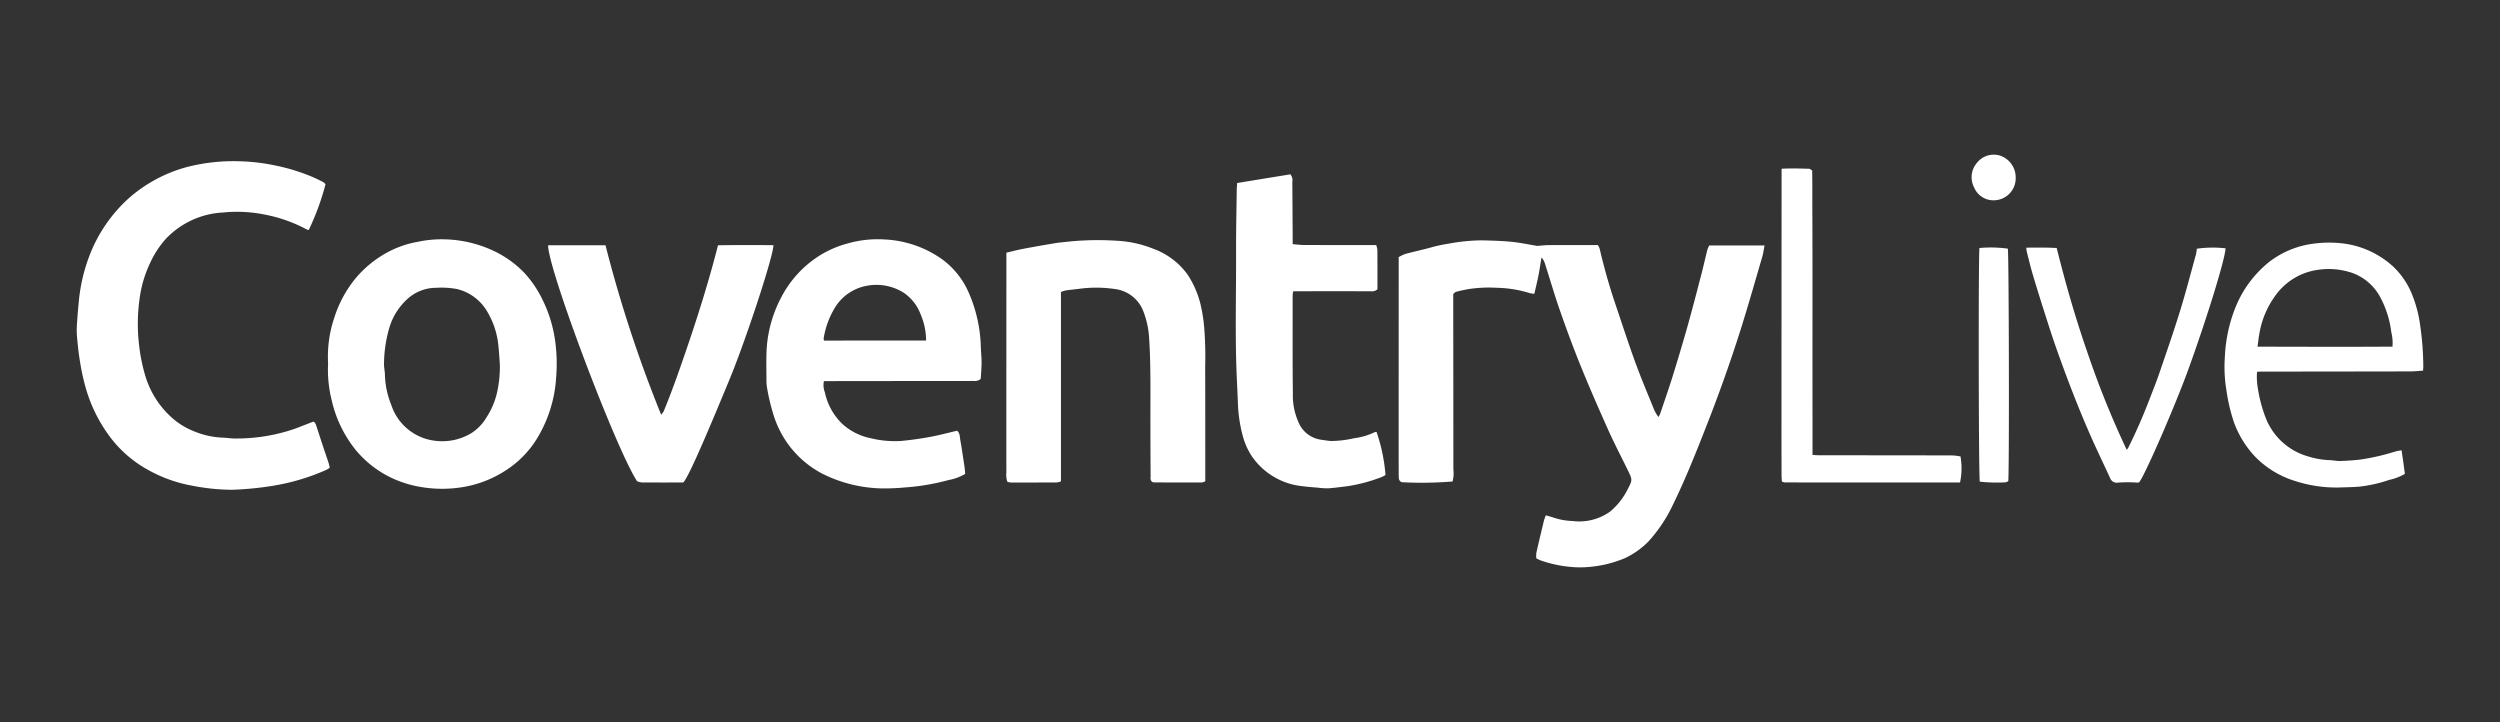
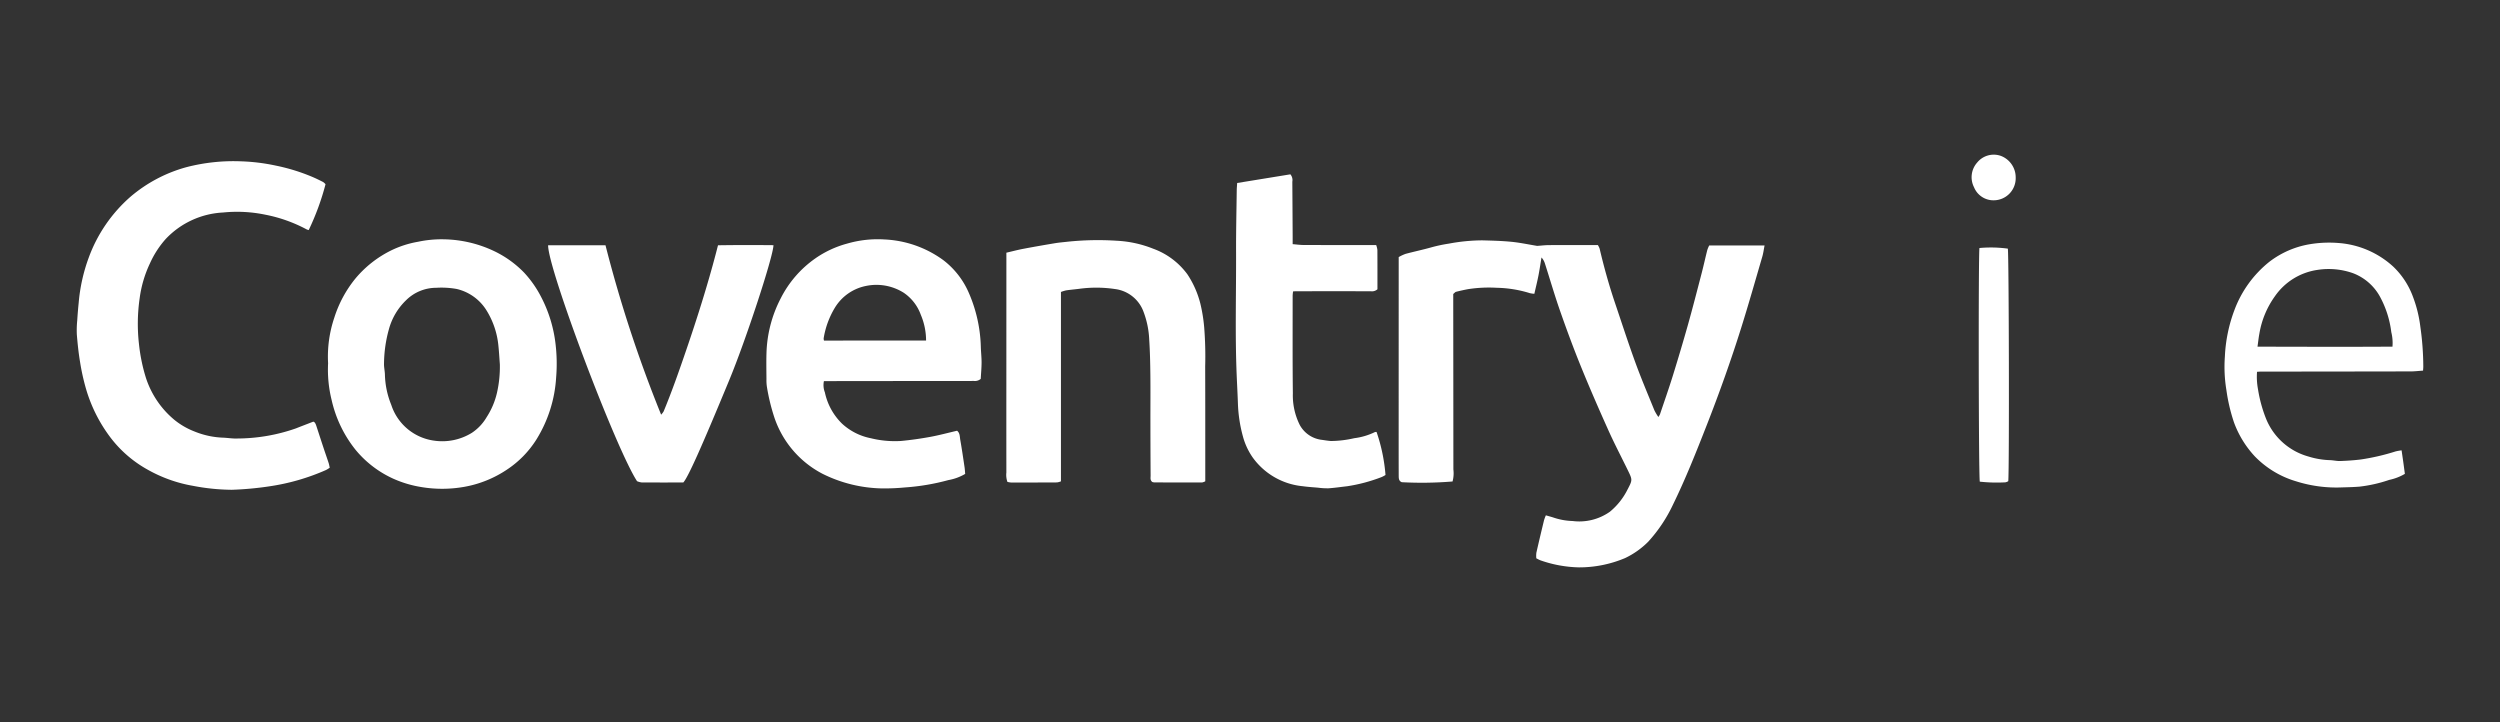
<svg xmlns="http://www.w3.org/2000/svg" id="Layer_1" data-name="Layer 1" width="277" height="80" viewBox="0 0 277 80">
  <rect x="0" y="0" width="277" height="80" fill="#333333" stroke="none" />
  <defs>
    <style>.cls-1{fill:#fff;}</style>
  </defs>
  <path class="cls-1" d="M170.316,27.245c.429-.029.881-.085,1.333-.087,1.789-.01,3.578-.004,5.394-.004a1.989,1.989,0,0,1,.197.4c.48,2.042,1.042,4.06,1.714,6.047.742,2.192,1.453,4.395,2.245,6.569.652,1.789,1.398,3.543,2.114,5.308a5.747,5.747,0,0,0,.433.724,1.81,1.81,0,0,0,.178-.294c.477-1.415.973-2.825,1.417-4.251q.877-2.821,1.682-5.665c.538-1.915,1.031-3.843,1.532-5.768.217-.835.401-1.68.612-2.517a3.516,3.516,0,0,1,.215-.512h6.133c-.089.449-.138.853-.251,1.238-.765,2.618-1.509,5.243-2.325,7.845-1.148,3.663-2.441,7.276-3.84,10.851-1.163,2.971-2.34,5.936-3.742,8.804a16.466,16.466,0,0,1-2.745,4.1,9.214,9.214,0,0,1-2.546,1.8,13.089,13.089,0,0,1-5.122,1.032,13.686,13.686,0,0,1-4.269-.783c-.14-.054-.27-.131-.451-.219a2.862,2.862,0,0,1,.006-.619c.271-1.203.559-2.403.849-3.602a4.844,4.844,0,0,1,.203-.544c.348.102.639.177.922.274a7.294,7.294,0,0,0,2.04.357,5.88,5.88,0,0,0,4.137-1.033,7.53,7.53,0,0,0,1.939-2.436c.566-1.079.568-1.081.043-2.157-.723-1.484-1.49-2.948-2.166-4.453-1.048-2.334-2.072-4.68-3.035-7.05-.824-2.026-1.581-4.081-2.304-6.145-.607-1.735-1.119-3.503-1.68-5.254a1.767,1.767,0,0,0-.381-.674c-.111.666-.206,1.336-.336,1.999-.129.657-.292,1.308-.455,2.026a3.062,3.062,0,0,1-.502-.071,13.13,13.13,0,0,0-3.648-.594,15.132,15.132,0,0,0-3.192.15c-.447.083-.892.184-1.333.295-.095.024-.17.128-.311.241,0,.443,0,.919,0,1.396q.01,9.023.015,18.047a3.474,3.474,0,0,1-.093,1.332,41.501,41.501,0,0,1-5.625.08c-.333-.135-.339-.423-.34-.712-.002-.806-.005-1.613-.005-2.419q.001-10.691.004-21.381v-.431a4.729,4.729,0,0,1,.763-.357c.939-.252,1.892-.452,2.828-.715a16.712,16.712,0,0,1,1.966-.419,20.561,20.561,0,0,1,3.69-.363c1.087.029,2.177.056,3.258.162C168.43,26.887,169.365,27.089,170.316,27.245Z" />
  <path class="cls-1" d="M36.068,20.413a28.141,28.141,0,0,1-1.862,5.078,1.02,1.02,0,0,1-.224-.071A16.244,16.244,0,0,0,29.407,23.79a15.369,15.369,0,0,0-4.68-.245,9.381,9.381,0,0,0-6.353,2.921A10.569,10.569,0,0,0,16.61,29.19a12.99,12.99,0,0,0-1.135,3.85,19.842,19.842,0,0,0-.078,5.072,19.245,19.245,0,0,0,.77,3.749A10.093,10.093,0,0,0,19.35,46.543a8.25,8.25,0,0,0,2.196,1.264,9.234,9.234,0,0,0,3.164.686c.542.021,1.085.12,1.623.093a19.848,19.848,0,0,0,6.448-1.118c.602-.239,1.208-.469,1.919-.745.168.009.27.221.347.456.269.823.536,1.646.808,2.468.184.555.379,1.107.561,1.662.052.16.078.329.119.512a3.312,3.312,0,0,1-.409.254A24.164,24.164,0,0,1,29.83,53.888a35.449,35.449,0,0,1-4.151.38,23.444,23.444,0,0,1-4.275-.434,15.644,15.644,0,0,1-5.067-1.809,13.223,13.223,0,0,1-4.069-3.512,16.631,16.631,0,0,1-2.739-5.433,24.376,24.376,0,0,1-.659-2.977c-.169-1.003-.273-2.02-.356-3.034a10.874,10.874,0,0,1,.043-1.561c.043-.671.097-1.342.166-2.011A19.142,19.142,0,0,1,9.826,28.56,16.46,16.46,0,0,1,14.46,21.798a16.094,16.094,0,0,1,6.218-3.282,20.828,20.828,0,0,1,6.065-.64,21.632,21.632,0,0,1,3.803.47,21.421,21.421,0,0,1,4.019,1.236c.42.174.828.378,1.233.584A1.314,1.314,0,0,1,36.068,20.413Z" />
  <path class="cls-1" d="M106.044,47.725c.328.261.292.662.353,1.009.178,1.003.323,2.013.474,3.021.038.253.049.51.071.754a5.572,5.572,0,0,1-1.864.685,24.647,24.647,0,0,1-4.807.814,24.328,24.328,0,0,1-2.54.109,15.378,15.378,0,0,1-6.59-1.618,10.96,10.96,0,0,1-5.421-6.489,22.053,22.053,0,0,1-.748-3.159,4.921,4.921,0,0,1-.048-.847c-.006-.959-.027-1.919.002-2.877a13.989,13.989,0,0,1,1.57-6.053,11.973,11.973,0,0,1,3.845-4.445A11.297,11.297,0,0,1,93.864,26.99a12.128,12.128,0,0,1,4.126-.459,11.965,11.965,0,0,1,6.526,2.29,9.109,9.109,0,0,1,2.82,3.607,15.987,15.987,0,0,1,1.341,6.058c.018.564.085,1.127.082,1.691-.003.606-.061,1.212-.094,1.803a.989.989,0,0,1-.747.231q-8.051.006-16.102.016c-.17,0-.341,0-.525,0a2.183,2.183,0,0,0,.105,1.248A6.81,6.81,0,0,0,93.319,46.96a6.576,6.576,0,0,0,3.155,1.593,11.14,11.14,0,0,0,3.365.306c1.079-.103,2.155-.256,3.221-.451C104.058,48.225,105.041,47.958,106.044,47.725Zm-3.435-9.992a7.273,7.273,0,0,0-.586-2.858A4.979,4.979,0,0,0,100.137,32.44a5.668,5.668,0,0,0-4.205-.754,5.228,5.228,0,0,0-3.426,2.406,9.463,9.463,0,0,0-1.245,3.393.749.749,0,0,0,.039.25Z" />
  <path class="cls-1" d="M36.353,40.257a13.474,13.474,0,0,1,.692-5.071,13.114,13.114,0,0,1,2.341-4.332,12.16,12.16,0,0,1,3.974-3.117,11.138,11.138,0,0,1,2.96-.95,12.487,12.487,0,0,1,2.914-.27,13.461,13.461,0,0,1,5.346,1.226,11.586,11.586,0,0,1,3.494,2.465,11.99,11.99,0,0,1,1.867,2.663A14.98,14.98,0,0,1,61.548,38.06a18.553,18.553,0,0,1,.071,3.779,14.677,14.677,0,0,1-2.163,6.822,11.046,11.046,0,0,1-3.352,3.416,12.356,12.356,0,0,1-4.62,1.857,14.017,14.017,0,0,1-4.808.031,12.37,12.37,0,0,1-3.05-.903,11.63,11.63,0,0,1-4.222-3.214,13.591,13.591,0,0,1-2.659-5.526A13.931,13.931,0,0,1,36.353,40.257Zm19.031.107c-.053-.692-.089-1.385-.163-2.075a9.016,9.016,0,0,0-1.284-3.845,5.295,5.295,0,0,0-3.335-2.426,9.601,9.601,0,0,0-2.272-.131,4.748,4.748,0,0,0-3.341,1.384,6.995,6.995,0,0,0-1.899,3.212,14.628,14.628,0,0,0-.541,3.786c-.015.407.088.817.1,1.227a9.459,9.459,0,0,0,.701,3.356,5.809,5.809,0,0,0,4.681,3.962,6.24,6.24,0,0,0,4.255-.859,5.26,5.26,0,0,0,1.638-1.741,8.401,8.401,0,0,0,1.137-2.678A12.983,12.983,0,0,0,55.384,40.364Z" />
  <path class="cls-1" d="M111.506,27.999c.65-.151,1.254-.313,1.868-.429,1.168-.222,2.34-.425,3.513-.622.427-.072.861-.107,1.292-.155a32.172,32.172,0,0,1,5.548-.119,12.523,12.523,0,0,1,4.043.882,8.13,8.13,0,0,1,3.801,2.849,10.528,10.528,0,0,1,1.434,3.259,17.584,17.584,0,0,1,.421,2.626,40.895,40.895,0,0,1,.108,4.303c.015,3.922.009,7.844.011,11.767q0,.485,0,.967a1.318,1.318,0,0,1-.357.132q-2.65.004-5.3-.009a.906.906,0,0,1-.213-.045c-.261-.208-.186-.467-.187-.697q-.019-2.974-.022-5.949c-.003-1.743.015-3.486-.005-5.229-.015-1.305-.042-2.611-.128-3.913a9.834,9.834,0,0,0-.62-3.045,3.878,3.878,0,0,0-3.192-2.549,14.011,14.011,0,0,0-3.966-.019c-.474.059-.95.1-1.422.168a4.096,4.096,0,0,0-.58.178V53.334a1.894,1.894,0,0,1-.444.119q-2.552.014-5.104.008a2.253,2.253,0,0,1-.384-.068,2.357,2.357,0,0,1-.115-1.042q-.006-4.739-.002-9.478.002-7.125.004-14.25Z" />
  <path class="cls-1" d="M152.621,32.051a.909.909,0,0,1-.741.219q-4.124-.003-8.248-.001c-.107,0-.215.011-.358.019a4.144,4.144,0,0,0-.048.445c.001,3.618-.019,7.236.023,10.854A7.322,7.322,0,0,0,144,47.057a3.197,3.197,0,0,0,2.491,1.681c.321.049.643.099.967.125a11.683,11.683,0,0,0,2.581-.309,7.324,7.324,0,0,0,2.299-.678.484.484,0,0,1,.185-.012,19.282,19.282,0,0,1,.991,4.763,2.89,2.89,0,0,1-.435.233,17.995,17.995,0,0,1-3.821,1.017c-.689.077-1.375.181-2.066.227a7.811,7.811,0,0,1-1.167-.071c-.562-.048-1.127-.082-1.685-.161a7.734,7.734,0,0,1-5.541-3.183,7.458,7.458,0,0,1-1.09-2.357,15.757,15.757,0,0,1-.547-3.598c-.035-1.042-.092-2.084-.136-3.126-.19-4.551-.052-9.104-.069-13.657-.009-2.286.045-4.572.073-6.858.003-.254.029-.507.047-.817l5.897-.961a.99.99,0,0,1,.216.823q.02,2.975.037,5.95c.002.302,0,.605,0,.964.423.035.805.091,1.188.093,2.357.01,4.713.008,7.07.01.324,0,.648,0,.997,0a2.491,2.491,0,0,1,.133.535C152.625,29.148,152.621,30.605,152.621,32.051Z" />
  <path class="cls-1" d="M60.732,27.177H67.09A145.491,145.491,0,0,0,73.253,45.946a1.975,1.975,0,0,0,.279-.362c.92-2.222,1.713-4.491,2.492-6.766,1.219-3.563,2.355-7.151,3.312-10.793.07-.268.138-.536.219-.848,2.07-.033,4.107-.029,6.146-.011-.029,1.286-3.059,10.501-4.878,14.898-3.119,7.542-4.61,10.871-5.115,11.397-1.526,0-3.072.005-4.618-.007a1.873,1.873,0,0,1-.507-.139C68.198,49.635,60.693,29.739,60.732,27.177Z" />
  <path class="cls-1" d="M268.474,41.065c-.485.033-.916.086-1.347.087q-8.312.017-16.624.022c-.127,0-.254.013-.424.022a7.534,7.534,0,0,0,.11,1.95,15.23,15.23,0,0,0,.867,3.191,7.118,7.118,0,0,0,4.72,4.245,8.873,8.873,0,0,0,2.363.402c.39.01.779.111,1.167.097.759-.028,1.52-.077,2.273-.171a24.532,24.532,0,0,0,3.856-.894,6.279,6.279,0,0,1,.661-.118c.07.484.133.906.192,1.328.059.425.114.851.171,1.277a5.657,5.657,0,0,1-1.728.668,15.626,15.626,0,0,1-3.289.747c-.65.055-1.304.067-1.956.086a14.757,14.757,0,0,1-5.081-.676,10.507,10.507,0,0,1-4.584-2.776,11.118,11.118,0,0,1-2.296-3.751,19.559,19.559,0,0,1-.842-3.596,15.694,15.694,0,0,1-.166-3.71,16.66,16.66,0,0,1,1.056-5.135,12.355,12.355,0,0,1,3.841-5.329,10.077,10.077,0,0,1,4.481-1.967,13.035,13.035,0,0,1,3.191-.141,10.053,10.053,0,0,1,6.091,2.624A8.79,8.79,0,0,1,267.34,32.84a14.168,14.168,0,0,1,.838,3.392,31.671,31.671,0,0,1,.323,4.412C268.5,40.75,268.488,40.856,268.474,41.065ZM250.132,38.41c5.067.011,10.004.031,14.954-.002a4.953,4.953,0,0,0-.13-1.603,11.002,11.002,0,0,0-1.227-3.881,5.717,5.717,0,0,0-3.015-2.654,8.062,8.062,0,0,0-3.969-.361,6.944,6.944,0,0,0-4.677,2.905,9.871,9.871,0,0,0-1.732,4.168C250.252,37.425,250.207,37.874,250.132,38.41Z" />
-   <path class="cls-1" d="M217.173,53.457q-9.742,0-19.449-.004a1.099,1.099,0,0,1-.293-.108c-.011-.229-.032-.462-.033-.696q-.009-2.223-.011-4.446.005-14.444.012-28.888c0-.191,0-.383,0-.618,1.049-.059,2.046-.023,3.043.002.095.002.187.096.344.181.035,1.48.012,2.979.021,4.477.01,1.504.009,3.007.012,4.511s.004,3.007.004,4.511q0,2.223-.003,4.446-.001,2.256,0,4.511t.004,4.511c.001,1.502,0,3.005,0,4.554.217.015.405.038.593.038q6.644.01,13.287.016c.567.001,1.135-.007,1.702.01.278.009.554.067.815.101A7.564,7.564,0,0,1,217.173,53.457Z" />
-   <path class="cls-1" d="M237.007,53.454a2.135,2.135,0,0,1-.241.017,14.77,14.77,0,0,0-2.08.003.79.79,0,0,1-.886-.507c-.734-1.597-1.502-3.178-2.208-4.787-1.368-3.118-2.587-6.296-3.723-9.505-.469-1.325-.892-2.665-1.32-4.004-.448-1.402-.888-2.808-1.307-4.219-.246-.83-.447-1.674-.662-2.513-.036-.14-.043-.287-.072-.499,1.146-.007,2.243-.03,3.376.042.964,3.869,2.046,7.652,3.336,11.374a101.774,101.774,0,0,0,4.422,10.987,2.812,2.812,0,0,0,.185-.264q1.273-2.566,2.3-5.239c.372-.971.764-1.935,1.101-2.918.785-2.291,1.583-4.579,2.299-6.892.65-2.101,1.202-4.233,1.789-6.353a4.718,4.718,0,0,0,.091-.619,12.596,12.596,0,0,1,3.182-.045c-.009.988-1.815,7.016-4.056,13.24C241.104,44.729,237.642,52.716,237.007,53.454Z" />
  <path class="cls-1" d="M219.322,27.48a13.899,13.899,0,0,1,3.146.069c.121.539.171,24.572.049,25.763a.879.879,0,0,1-.322.131,17.531,17.531,0,0,1-2.833-.075C219.228,52.761,219.199,28.401,219.322,27.48Z" />
  <path class="cls-1" d="M223.338,19.659a2.445,2.445,0,0,1-2.356,2.533,2.321,2.321,0,0,1-2.26-1.446,2.441,2.441,0,0,1,.351-2.737,2.363,2.363,0,0,1,2.581-.751A2.541,2.541,0,0,1,223.338,19.659Z" />
</svg>